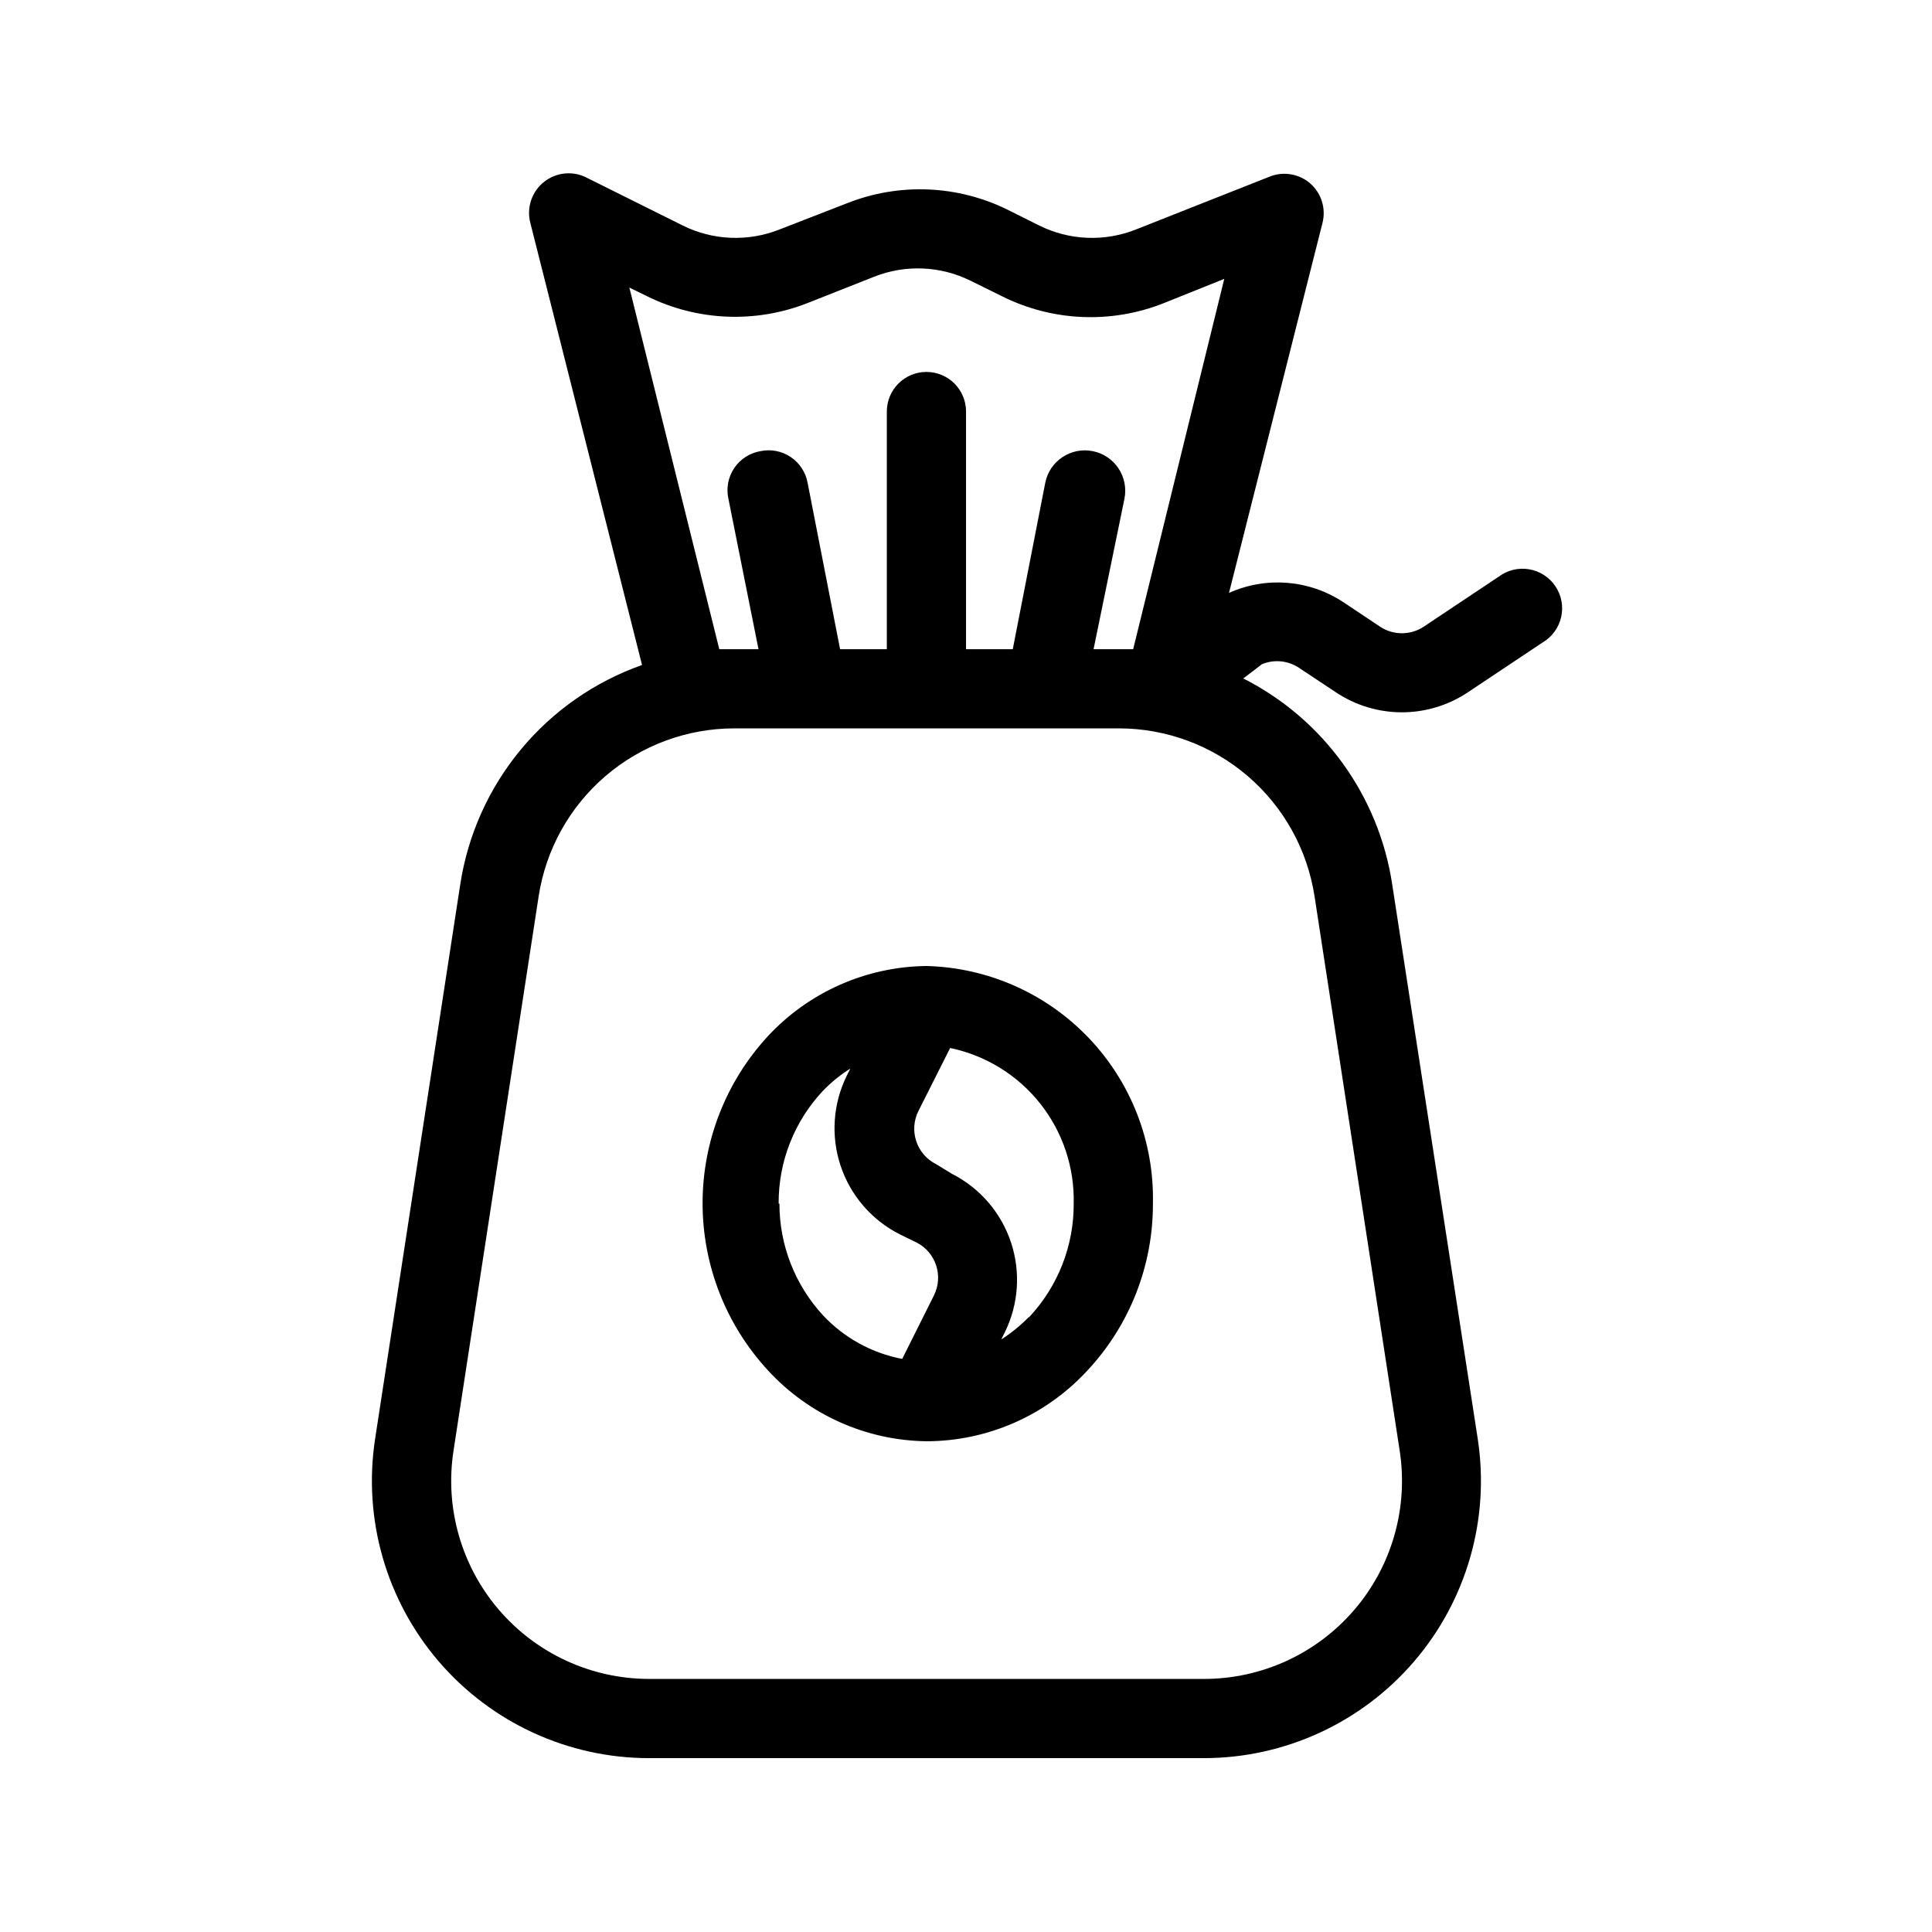
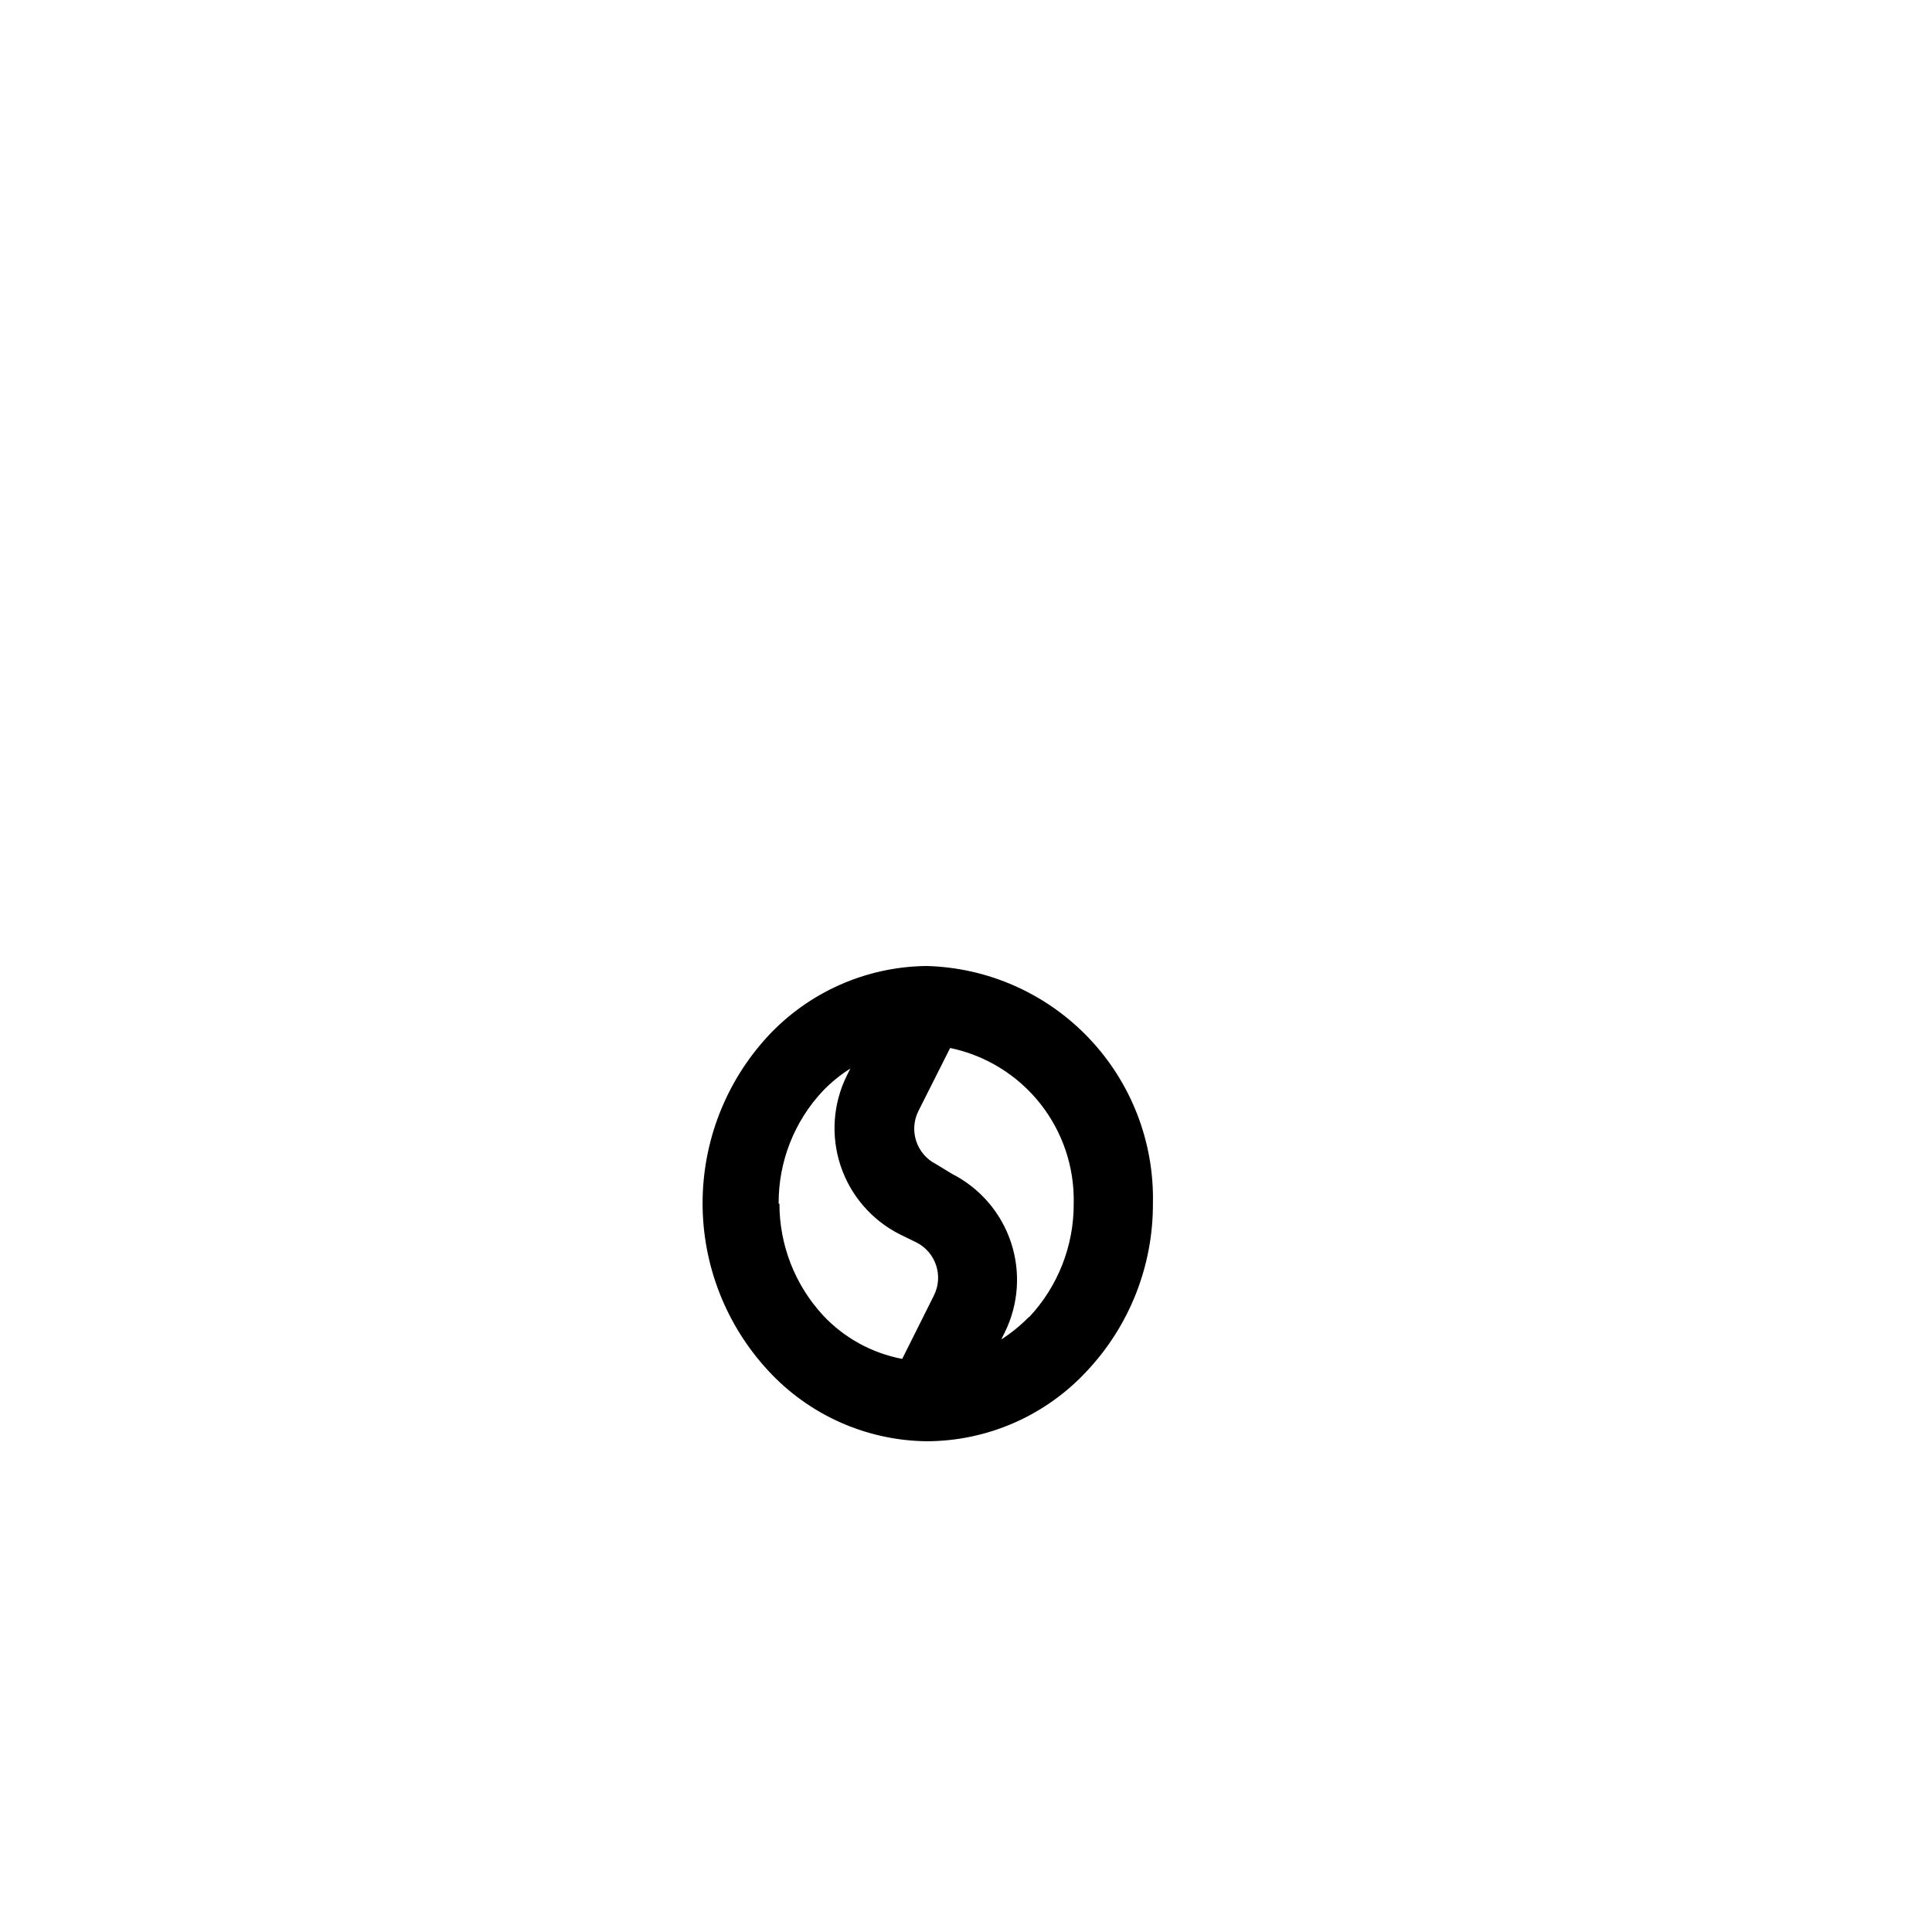
<svg xmlns="http://www.w3.org/2000/svg" fill="#000000" width="800px" height="800px" version="1.1" viewBox="144 144 512 512">
  <g>
    <path d="m389.5 400c-15.949 0.184-31.125 6.898-41.984 18.578-11.141 12.059-17.324 27.875-17.324 44.293 0 16.418 6.184 32.23 17.324 44.293 10.809 11.777 26 18.574 41.984 18.785 16.133-0.012 31.535-6.742 42.508-18.578 11.309-12.008 17.582-27.898 17.527-44.395 0.367-16.309-5.746-32.094-17-43.898-11.254-11.805-26.73-18.668-43.035-19.078zm-39.148 62.977h-0.004c-0.07-11.113 4.141-21.824 11.758-29.914 2.168-2.246 4.598-4.219 7.242-5.879l-0.945 1.891c-3.664 7.426-4.25 15.996-1.637 23.855 2.613 7.859 8.215 14.371 15.594 18.129l4.512 2.203h0.004c5.144 2.617 7.211 8.902 4.617 14.062l-8.398 16.793 0.004 0.004c-8.047-1.527-15.398-5.57-20.992-11.547-7.438-8.062-11.562-18.633-11.547-29.598zm66.23 30.125-0.004-0.004c-2.188 2.223-4.617 4.195-7.242 5.879l0.945-1.891c3.66-7.426 4.25-15.996 1.637-23.855s-8.219-14.371-15.598-18.129l-4.301-2.621c-5.148-2.621-7.211-8.906-4.621-14.066l8.398-16.688c9.418 1.961 17.855 7.16 23.84 14.695 5.981 7.539 9.133 16.934 8.906 26.555 0.055 11.137-4.152 21.875-11.754 30.016z" />
-     <path d="m488.38 321.07 9.656 6.402v0.004c5.176 3.449 11.254 5.293 17.477 5.293 6.219 0 12.301-1.844 17.477-5.293l19.836-13.227c2.484-1.469 4.254-3.894 4.894-6.707s0.094-5.766-1.512-8.164c-1.602-2.398-4.121-4.027-6.965-4.512s-5.762 0.227-8.066 1.961l-19.836 13.227-0.004-0.004c-3.527 2.356-8.121 2.356-11.648 0l-9.762-6.508c-9-5.922-20.402-6.832-30.23-2.414l24.77-98.031c0.98-3.832-0.277-7.891-3.25-10.496-2.894-2.492-6.918-3.219-10.496-1.891l-35.582 14.066c-8.363 3.359-17.762 2.977-25.82-1.051l-8.188-4.094c-13.312-6.602-28.797-7.25-42.613-1.785l-17.844 6.93c-8.359 3.359-17.762 2.977-25.82-1.051l-25.086-12.488c-3.676-2.031-8.207-1.672-11.52 0.91s-4.769 6.887-3.699 10.949l29.598 117.14c-12.539 4.422-23.645 12.168-32.129 22.41-8.484 10.238-14.031 22.59-16.047 35.734l-22.566 146.95c-3.246 21.184 2.918 42.727 16.879 58.988 13.961 16.258 34.324 25.613 55.754 25.609h146.95c21.43 0.004 41.793-9.352 55.75-25.609 13.961-16.262 20.125-37.805 16.879-58.988l-22.672-146.95h0.004c-3.551-23.504-18.258-43.84-39.465-54.578l4.934-3.777h-0.004c3.289-1.363 7.043-0.969 9.973 1.047zm-177.59-100.86 4.723 2.309c13.285 6.566 28.723 7.215 42.512 1.785l17.527-6.926v-0.004c8.328-3.328 17.684-2.945 25.715 1.051l8.293 4.094c13.398 6.691 29.02 7.34 42.93 1.785l15.953-6.402-24.141 98.137h-10.496l8.188-39.887c1.156-5.797-2.602-11.434-8.398-12.594-5.797-1.16-11.438 2.598-12.594 8.395l-8.609 44.086h-12.383v-62.977c0-5.797-4.699-10.496-10.496-10.496s-10.496 4.699-10.496 10.496v62.977h-12.387l-8.605-44.086c-0.508-2.789-2.121-5.254-4.473-6.836-2.352-1.582-5.246-2.144-8.02-1.559-2.832 0.477-5.34 2.098-6.949 4.477-1.605 2.379-2.168 5.312-1.551 8.117l7.977 39.887h-10.391zm181.58 161.32 22.566 146.95v-0.004c2.328 15.148-2.078 30.559-12.066 42.184-9.992 11.625-24.562 18.301-39.887 18.273h-146.95c-15.309-0.004-29.852-6.695-39.816-18.312-9.965-11.621-14.363-27.012-12.035-42.145l22.566-146.95v0.004c1.906-12.391 8.18-23.684 17.691-31.848 9.508-8.164 21.625-12.652 34.16-12.656h101.92-0.004c12.535 0.004 24.652 4.492 34.16 12.656 9.512 8.164 15.785 19.457 17.691 31.848z" />
  </g>
</svg>